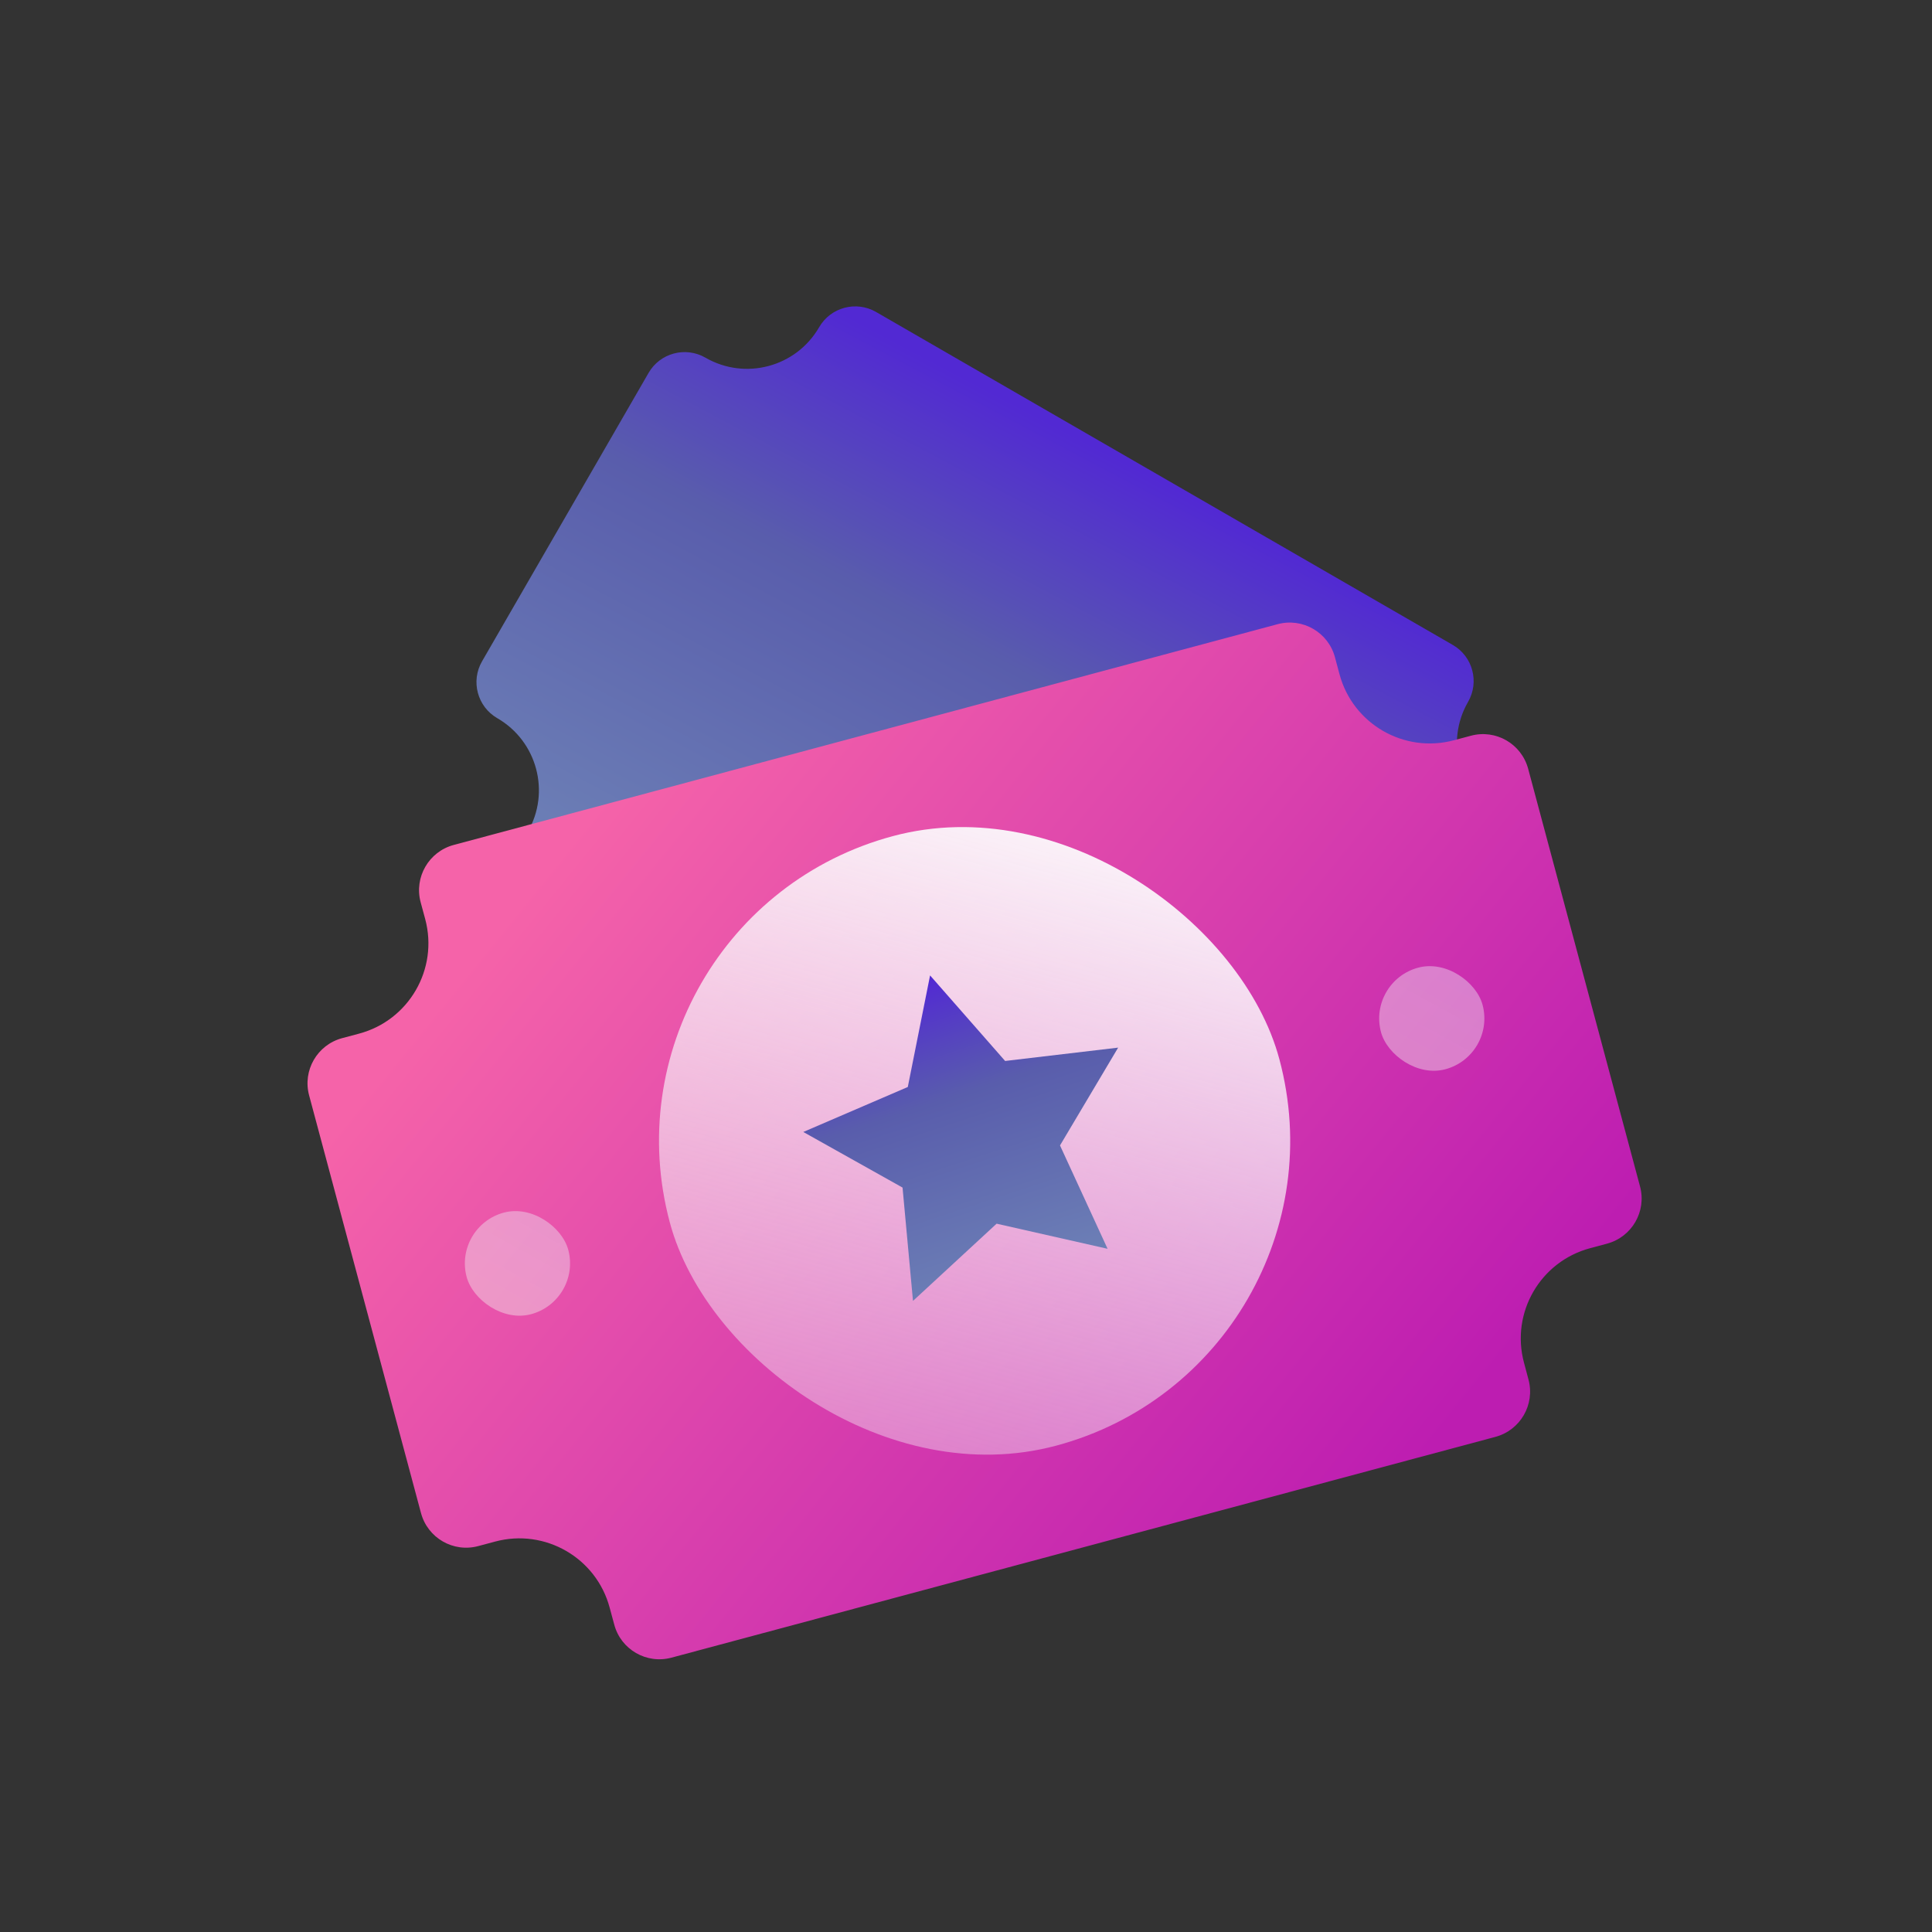
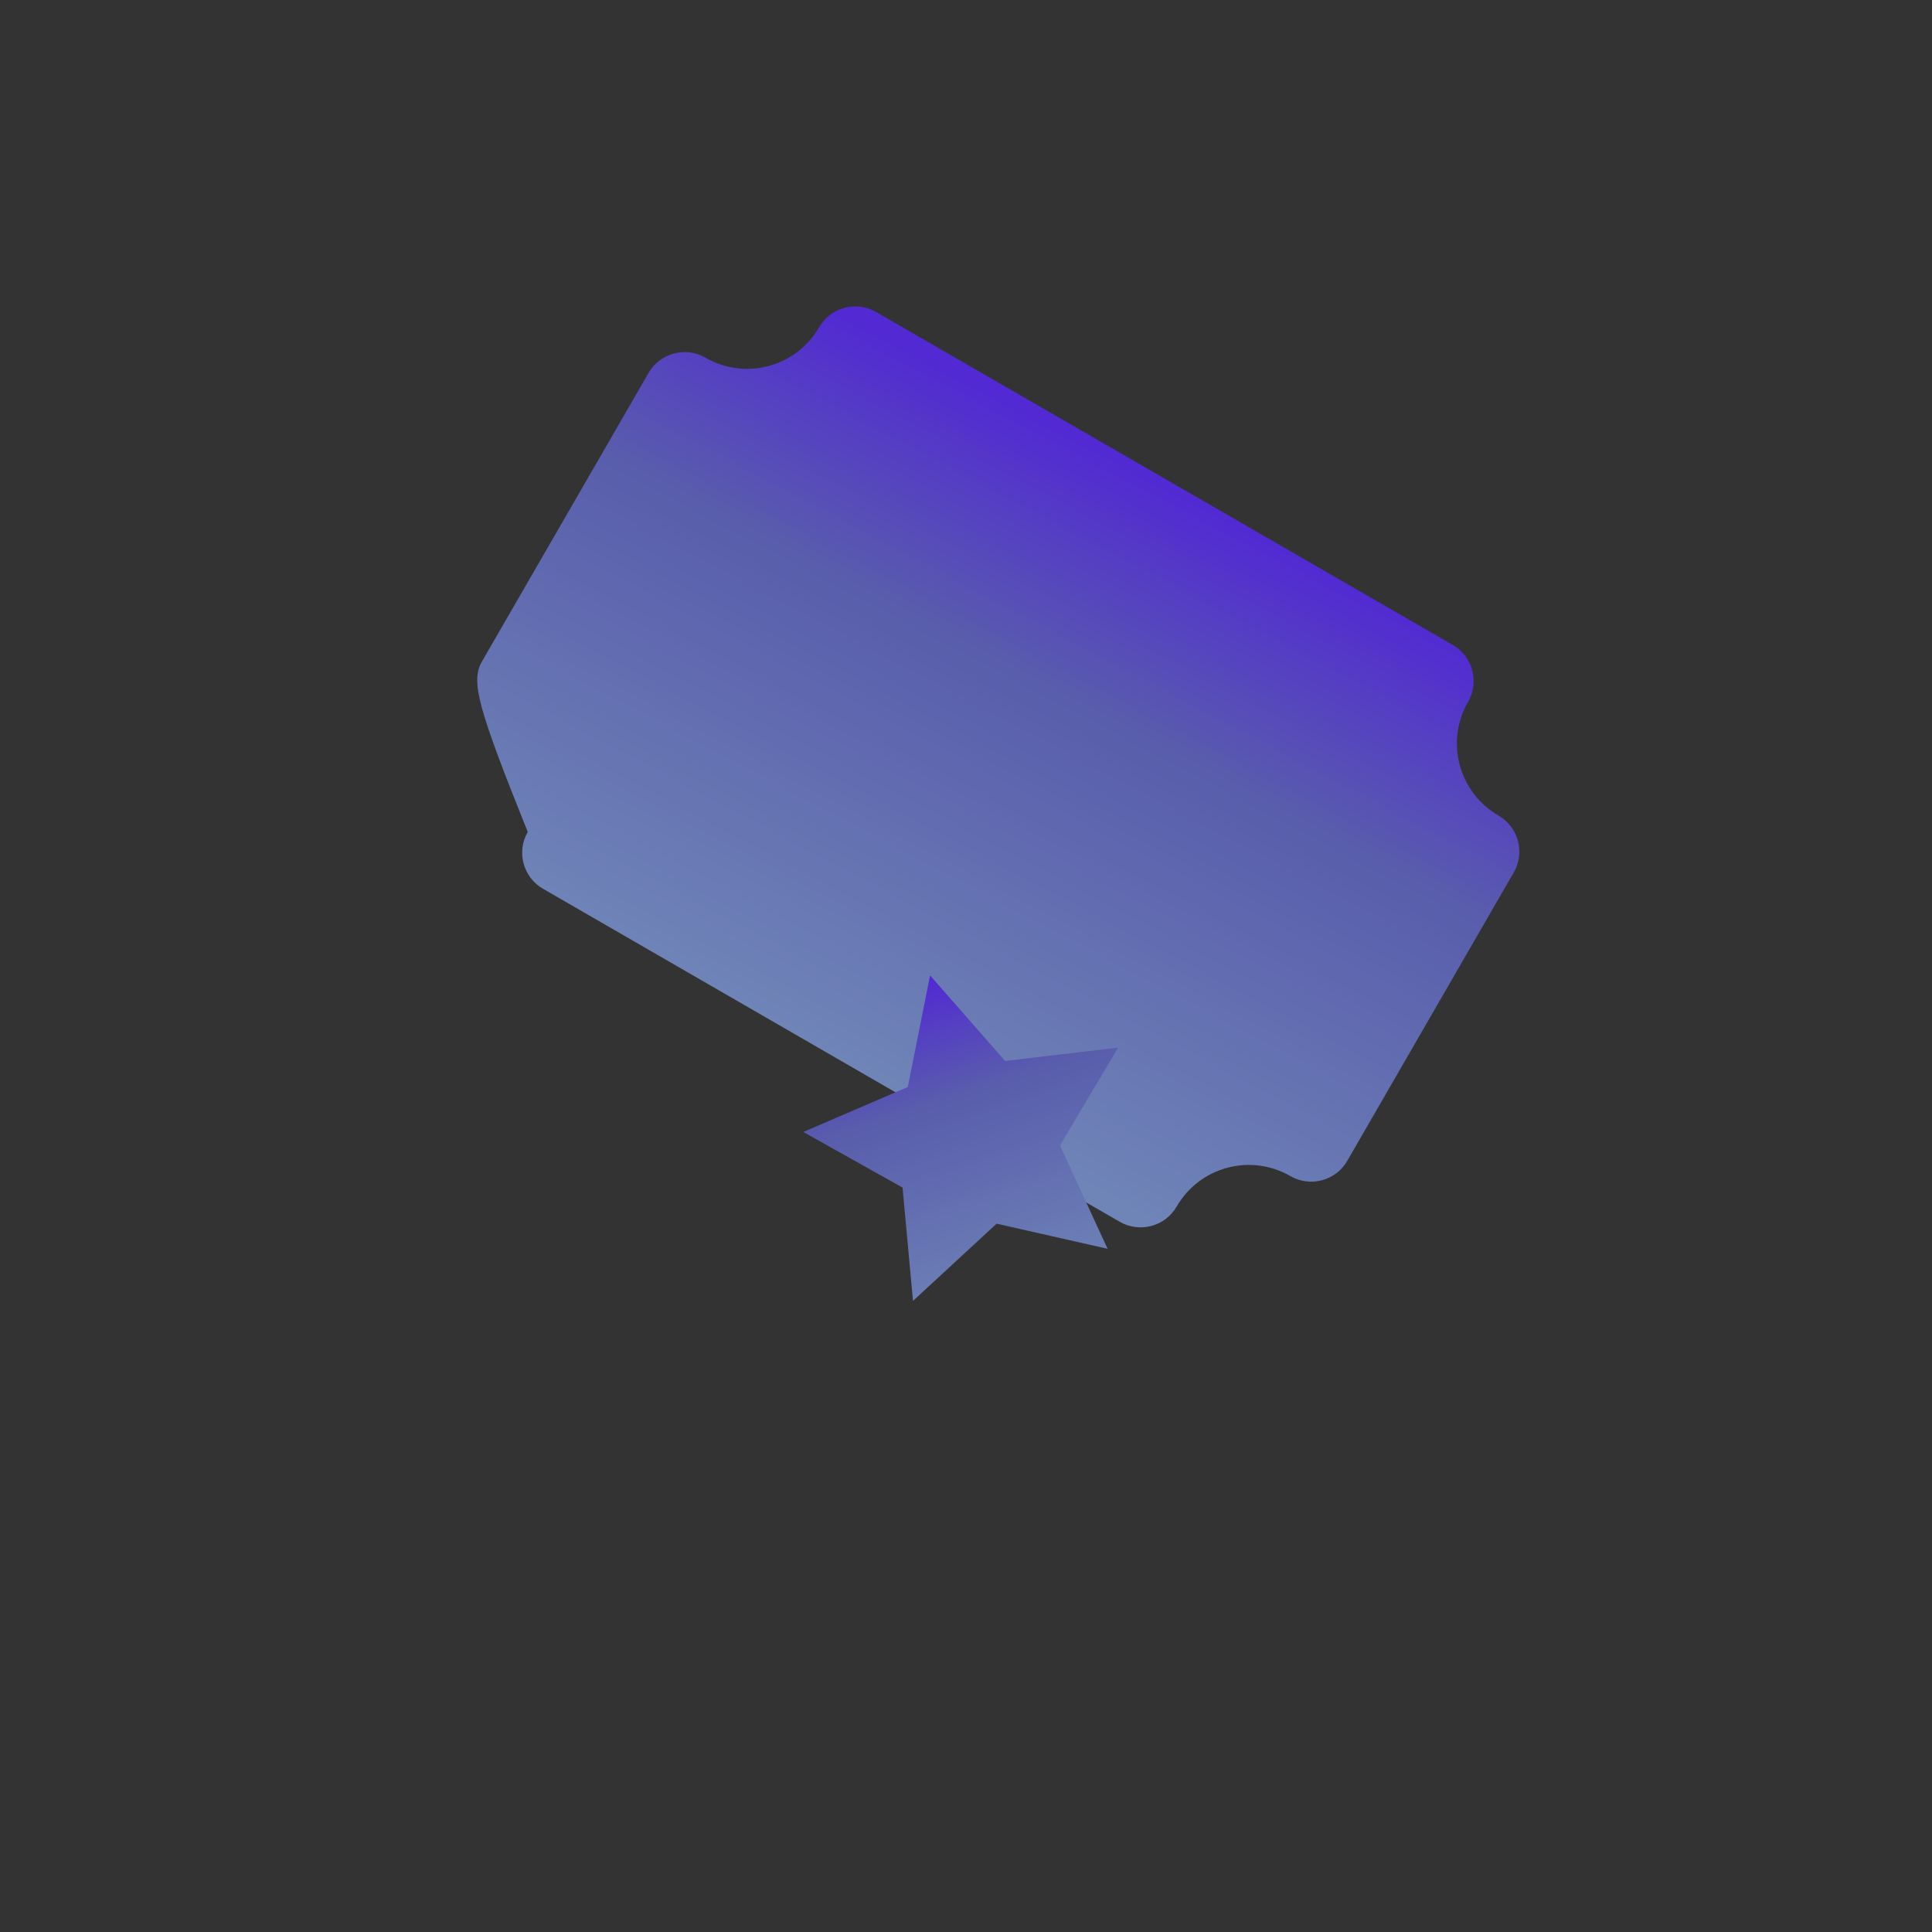
<svg xmlns="http://www.w3.org/2000/svg" width="32" height="32" viewBox="0 0 32 32" fill="none">
  <rect x="0" y="0" width="32" height="32" fill="#333333" stroke="none" />
  <g clip-path="url(#clip0_1109_12946)">
-     <path d="M11.684 5.924C12.344 6.305 13.187 6.079 13.568 5.419C13.758 5.09 14.18 4.977 14.51 5.167L24.064 10.683C24.393 10.873 24.506 11.295 24.316 11.625C23.935 12.284 24.161 13.128 24.821 13.509C25.15 13.699 25.263 14.121 25.073 14.45L22.315 19.227C22.125 19.557 21.703 19.67 21.373 19.48C20.714 19.099 19.87 19.325 19.489 19.985C19.299 20.314 18.877 20.427 18.547 20.237L8.994 14.721C8.664 14.531 8.551 14.109 8.741 13.779C9.122 13.12 8.896 12.276 8.236 11.895C7.907 11.705 7.794 11.283 7.984 10.954L10.742 6.177C10.932 5.847 11.354 5.734 11.684 5.924Z" fill="url(#paint0_linear_1109_12946)" />
-     <path d="M5.948 17.12C6.774 16.899 7.264 16.05 7.043 15.224L6.967 14.943C6.857 14.53 7.102 14.106 7.515 13.995L21.163 10.338C21.576 10.228 22 10.473 22.111 10.886L22.186 11.166C22.407 11.992 23.256 12.482 24.082 12.261L24.363 12.186C24.776 12.075 25.2 12.32 25.311 12.733L27.164 19.651C27.275 20.064 27.03 20.488 26.617 20.599L26.337 20.674C25.511 20.895 25.02 21.744 25.242 22.57L25.317 22.851C25.427 23.264 25.182 23.688 24.769 23.799L11.122 27.456C10.709 27.567 10.284 27.322 10.174 26.909L10.098 26.628C9.877 25.802 9.028 25.312 8.202 25.533L7.921 25.608C7.508 25.719 7.084 25.474 6.973 25.061L5.12 18.143C5.009 17.73 5.254 17.306 5.667 17.195L5.948 17.12Z" fill="url(#paint1_linear_1109_12946)" />
-     <rect x="9.742" y="15.201" width="10.452" height="10.452" rx="5.226" transform="rotate(-15 9.742 15.201)" fill="url(#paint2_linear_1109_12946)" />
+     <path d="M11.684 5.924C12.344 6.305 13.187 6.079 13.568 5.419C13.758 5.09 14.18 4.977 14.51 5.167L24.064 10.683C24.393 10.873 24.506 11.295 24.316 11.625C23.935 12.284 24.161 13.128 24.821 13.509C25.15 13.699 25.263 14.121 25.073 14.45L22.315 19.227C22.125 19.557 21.703 19.67 21.373 19.48C20.714 19.099 19.87 19.325 19.489 19.985C19.299 20.314 18.877 20.427 18.547 20.237L8.994 14.721C8.664 14.531 8.551 14.109 8.741 13.779C7.907 11.705 7.794 11.283 7.984 10.954L10.742 6.177C10.932 5.847 11.354 5.734 11.684 5.924Z" fill="url(#paint0_linear_1109_12946)" />
    <path d="M15.405 16.156L16.648 17.573L18.52 17.352L17.557 18.972L18.345 20.684L16.507 20.268L15.122 21.547L14.949 19.67L13.305 18.749L15.036 18.004L15.405 16.156Z" fill="url(#paint3_linear_1109_12946)" />
-     <rect opacity="0.44" x="7.504" y="20.31" width="1.742" height="1.742" rx="0.871" transform="rotate(-15 7.504 20.31)" fill="url(#paint4_linear_1109_12946)" />
-     <rect opacity="0.44" x="22.648" y="16.253" width="1.742" height="1.742" rx="0.871" transform="rotate(-15 22.648 16.253)" fill="url(#paint5_linear_1109_12946)" />
  </g>
  <defs>
    <linearGradient id="paint0_linear_1109_12946" x1="20.127" y1="8.44" x2="15.018" y2="18.107" gradientUnits="userSpaceOnUse">
      <stop stop-color="#5229D3" />
      <stop offset="0.356" stop-color="#595DAC" />
      <stop offset="1" stop-color="#6F84B7" />
    </linearGradient>
    <linearGradient id="paint1_linear_1109_12946" x1="25.487" y1="21.803" x2="11.932" y2="10.811" gradientUnits="userSpaceOnUse">
      <stop stop-color="#BD1DB1" />
      <stop offset="1" stop-color="#F563A9" />
    </linearGradient>
    <linearGradient id="paint2_linear_1109_12946" x1="18.661" y1="15.201" x2="11.94" y2="26.914" gradientUnits="userSpaceOnUse">
      <stop stop-color="#FDFDFE" />
      <stop offset="0.995" stop-color="#F1E6F1" stop-opacity="0.33" />
    </linearGradient>
    <linearGradient id="paint3_linear_1109_12946" x1="15.735" y1="16.081" x2="17.492" y2="21.421" gradientUnits="userSpaceOnUse">
      <stop stop-color="#5229D3" />
      <stop offset="0.356" stop-color="#595DAC" />
      <stop offset="1" stop-color="#6F84B7" />
    </linearGradient>
    <linearGradient id="paint4_linear_1109_12946" x1="10.028" y1="20.434" x2="8.497" y2="22.034" gradientUnits="userSpaceOnUse">
      <stop stop-color="#EAE0F7" />
      <stop offset="1" stop-color="#F3F3F0" stop-opacity="0.95" />
    </linearGradient>
    <linearGradient id="paint5_linear_1109_12946" x1="25.172" y1="16.378" x2="23.641" y2="17.977" gradientUnits="userSpaceOnUse">
      <stop stop-color="#EAE0F7" />
      <stop offset="1" stop-color="#F3F3F0" stop-opacity="0.95" />
    </linearGradient>
    <clipPath id="clip0_1109_12946">
      <rect width="24" height="24" fill="white" transform="translate(4 4)" />
    </clipPath>
  </defs>
</svg>